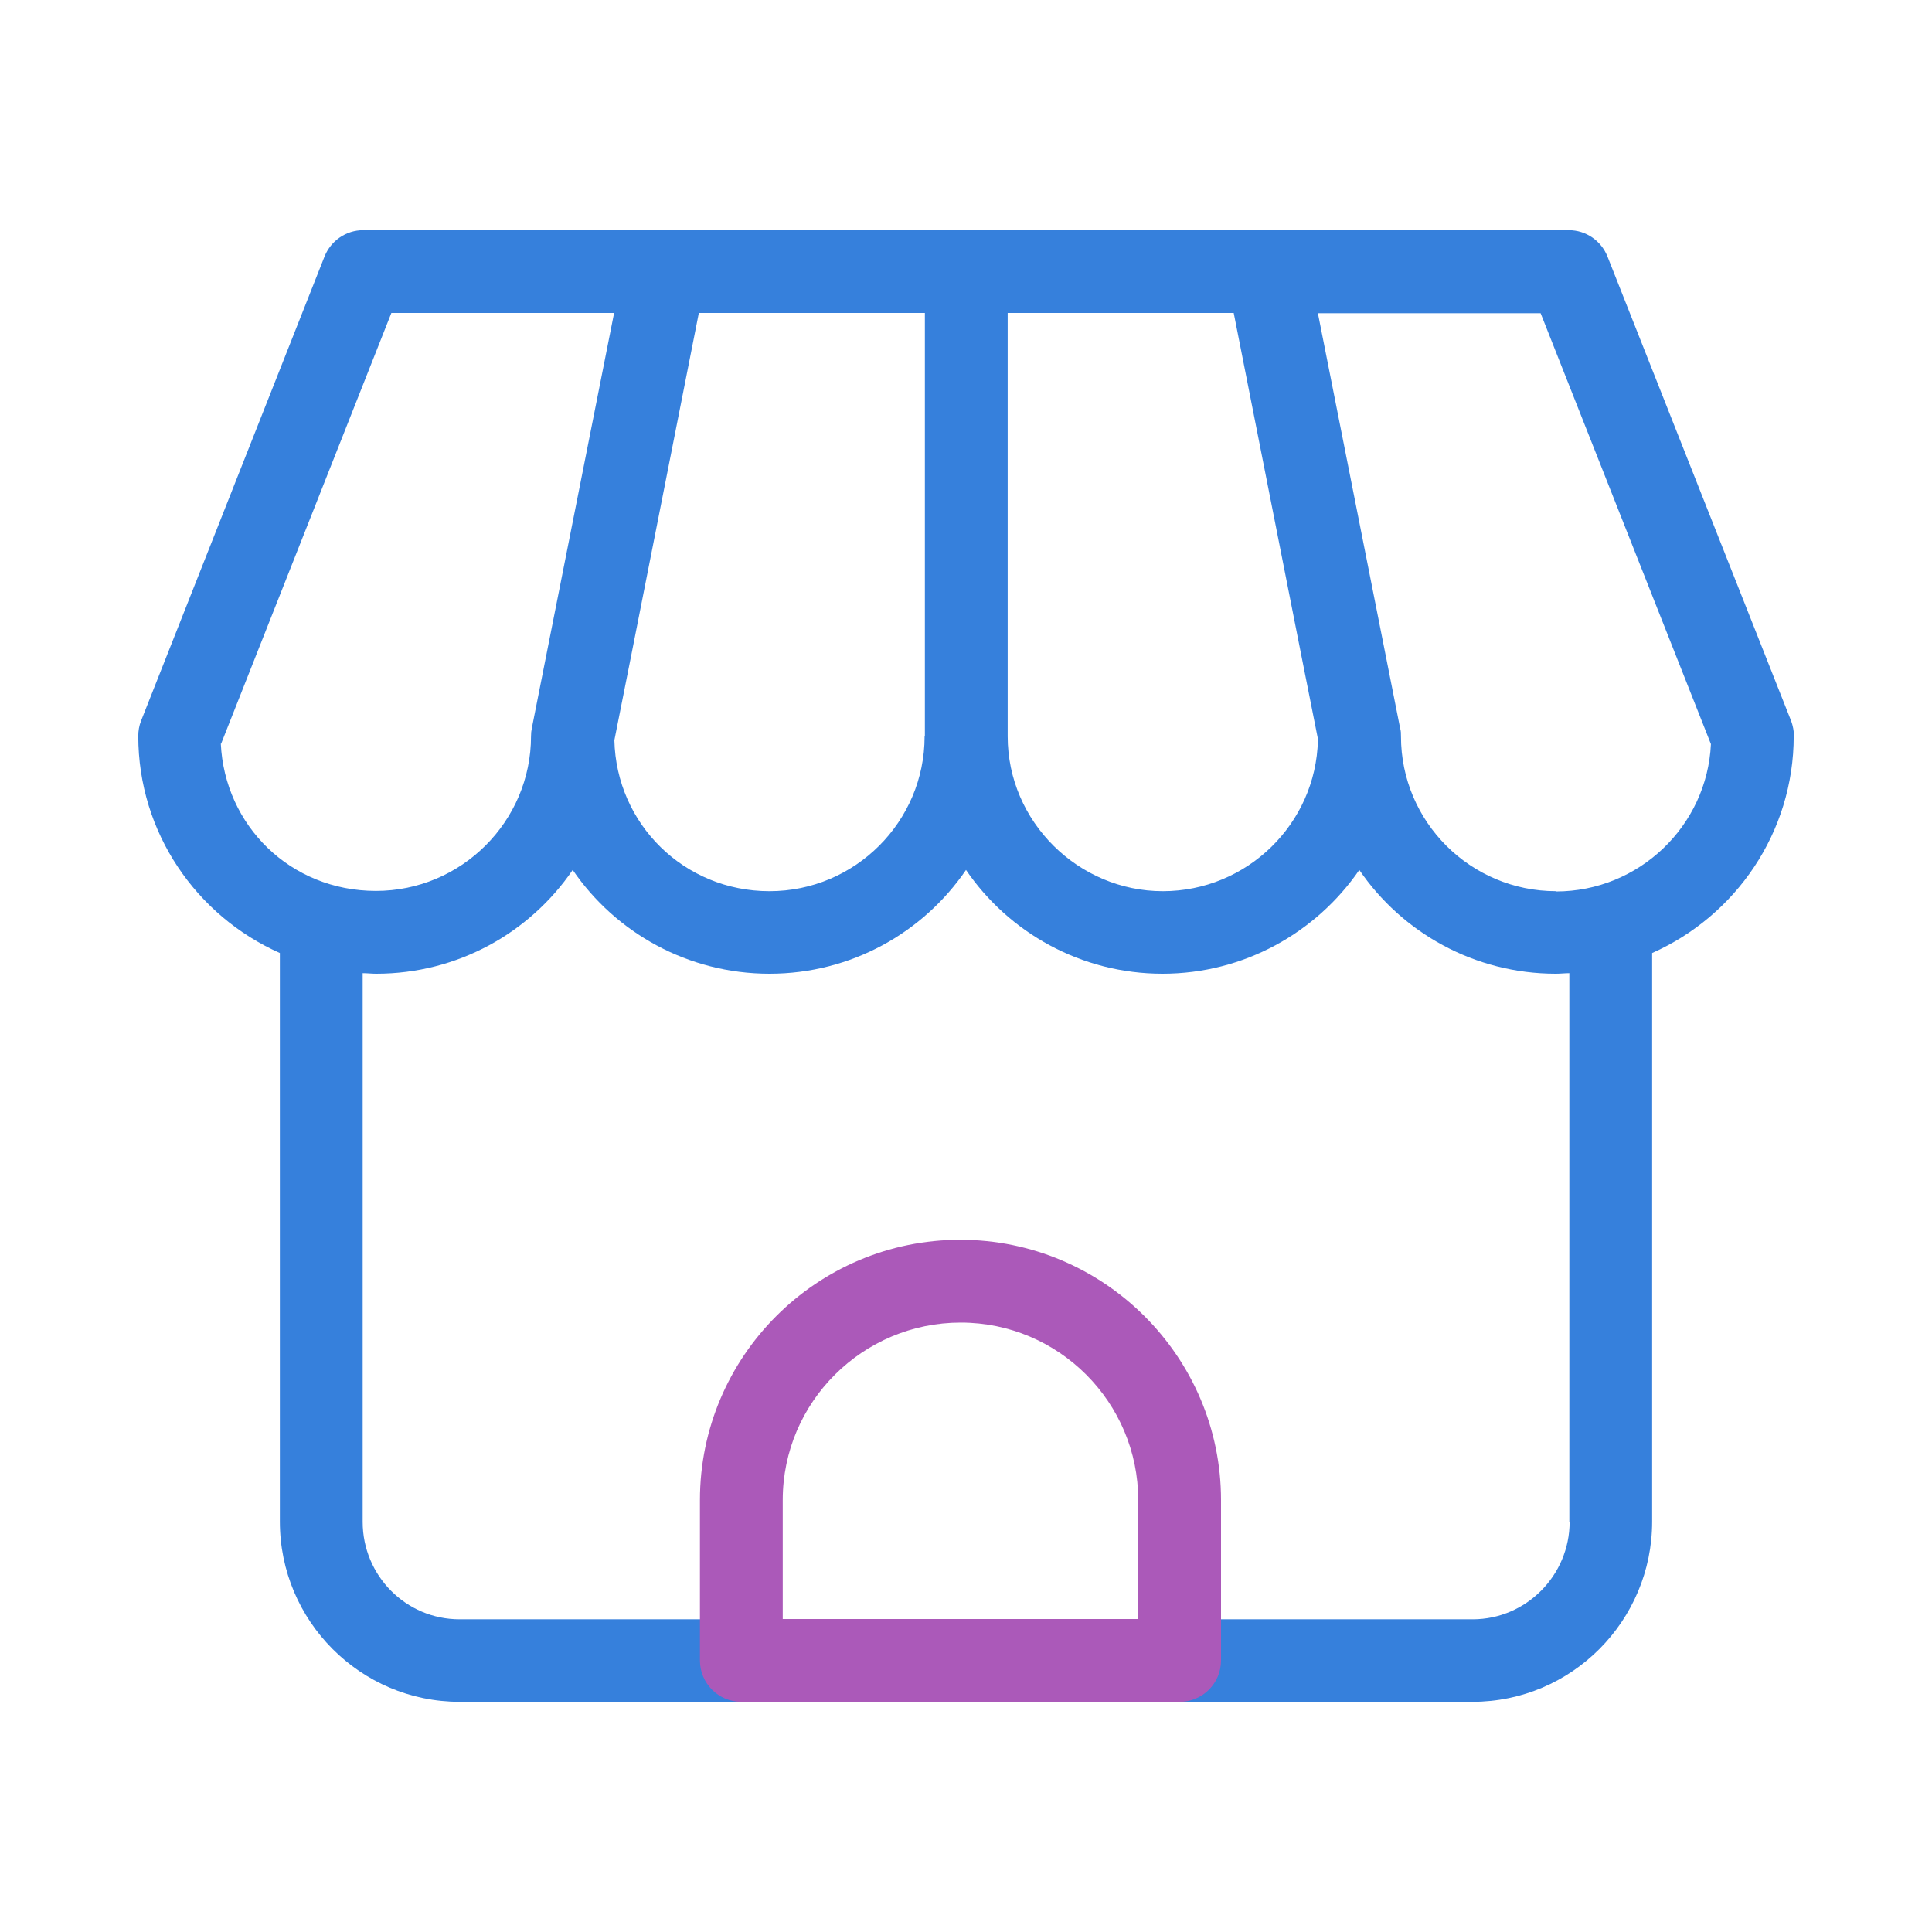
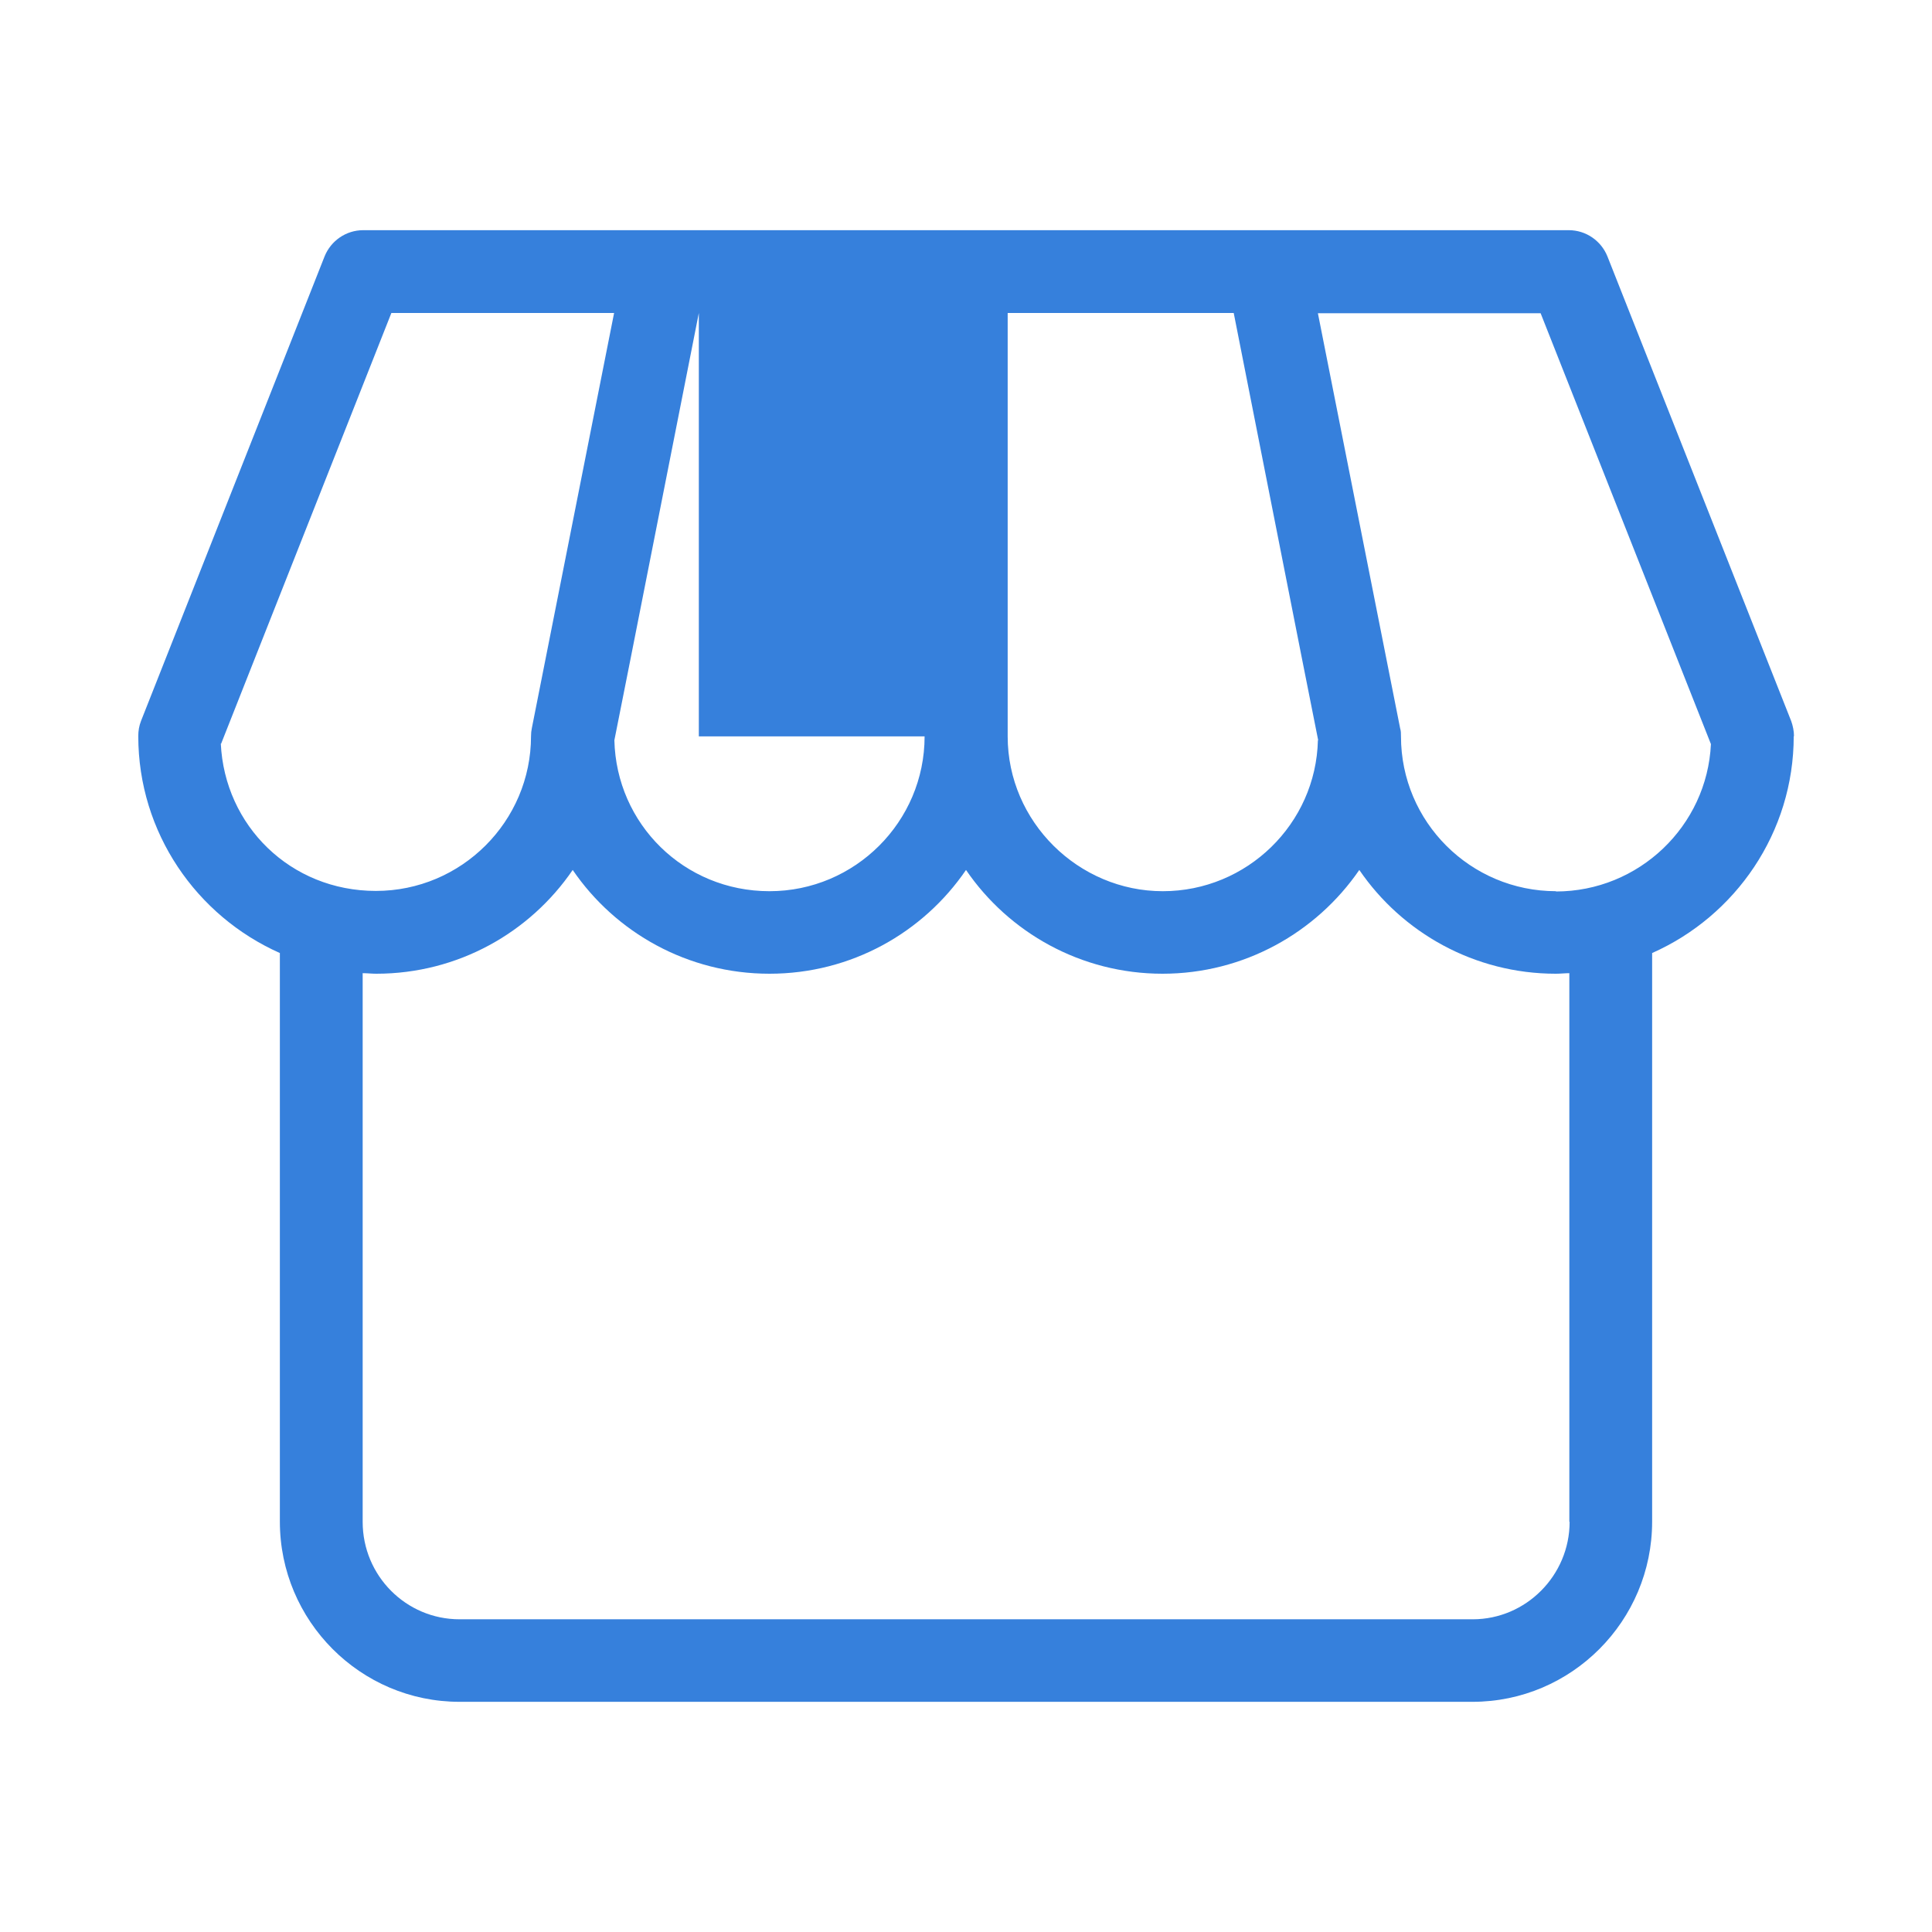
<svg xmlns="http://www.w3.org/2000/svg" id="Layer_1" viewBox="0 0 70 70">
  <defs>
    <style>.cls-1{fill:#ab59b9;}.cls-2{fill:#3680dc;}.cls-3{fill:#fff;opacity:0;}</style>
  </defs>
  <rect class="cls-3" width="70" height="70" />
-   <rect class="cls-3" width="70" height="70" />
-   <path class="cls-2" d="M65,26.68c0-.19-.04-.38-.1-.55l-6.66-16.84c-.23-.57-.78-.95-1.4-.95H13.16c-.62,0-1.17,.38-1.4,.95L5.11,26.12c-.07,.18-.1,.36-.1,.55,0,3.5,2.11,6.52,5.13,7.86v20.6c0,3.6,2.92,6.53,6.51,6.53H53.35c3.59,0,6.51-2.93,6.51-6.53v-20.6c3.02-1.34,5.13-4.36,5.13-7.86Zm-17.25,.14c-.07,3.03-2.57,5.47-5.62,5.47s-5.62-2.51-5.62-5.61V11.34h8.19l2.46,12.46,.6,3.02Zm-14.25-.14c0,3.09-2.52,5.61-5.62,5.61s-5.55-2.44-5.62-5.47l.6-3.02,2.46-12.46h8.19v15.34Zm-25.49,.27l6.17-15.61h8.07l-2.98,15.04c-.02,.1-.03,.19-.03,.29,0,3.09-2.52,5.61-5.62,5.61s-5.48-2.37-5.62-5.34Zm48.86,28.19c0,1.94-1.58,3.53-3.51,3.53H16.65c-1.94,0-3.51-1.58-3.51-3.53v-19.88c.16,0,.33,.02,.49,.02,2.96,0,5.57-1.49,7.12-3.76,1.55,2.27,4.17,3.76,7.13,3.76s5.57-1.49,7.12-3.76c1.55,2.27,4.17,3.76,7.12,3.76s5.57-1.49,7.13-3.76c1.55,2.27,4.17,3.76,7.12,3.76,.17,0,.33-.02,.49-.02v19.88Zm-.49-22.85c-3.1,0-5.62-2.51-5.62-5.61,0-.1,0-.2-.03-.29l-2.98-15.04h8.07l6.17,15.61c-.14,2.97-2.61,5.34-5.62,5.34Z" />
-   <path class="cls-1" d="M42.74,61.66h-15.88c-.83,0-1.5-.67-1.5-1.5v-5.81c0-5.2,4.23-9.43,9.43-9.43s9.45,4.23,9.45,9.43v5.81c0,.83-.67,1.5-1.5,1.5Zm-14.38-3h12.88v-4.31c0-3.54-2.88-6.43-6.43-6.43s-6.45,2.88-6.45,6.43v4.31Z" />
+   <path class="cls-2" d="M65,26.68c0-.19-.04-.38-.1-.55l-6.66-16.84c-.23-.57-.78-.95-1.4-.95H13.16c-.62,0-1.17,.38-1.4,.95L5.11,26.12c-.07,.18-.1,.36-.1,.55,0,3.5,2.11,6.52,5.13,7.86v20.6c0,3.6,2.92,6.53,6.51,6.53H53.35c3.59,0,6.51-2.93,6.51-6.53v-20.6c3.02-1.34,5.13-4.36,5.13-7.86Zm-17.25,.14c-.07,3.03-2.57,5.47-5.62,5.47s-5.62-2.51-5.62-5.61V11.34h8.19l2.46,12.46,.6,3.02Zm-14.25-.14c0,3.09-2.52,5.61-5.62,5.61s-5.55-2.44-5.62-5.47l.6-3.02,2.46-12.46v15.34Zm-25.49,.27l6.17-15.61h8.07l-2.98,15.04c-.02,.1-.03,.19-.03,.29,0,3.09-2.52,5.61-5.62,5.61s-5.48-2.37-5.62-5.34Zm48.86,28.19c0,1.94-1.58,3.53-3.51,3.53H16.65c-1.94,0-3.51-1.58-3.51-3.53v-19.88c.16,0,.33,.02,.49,.02,2.96,0,5.57-1.49,7.12-3.76,1.55,2.27,4.17,3.76,7.13,3.76s5.57-1.49,7.12-3.76c1.55,2.27,4.17,3.76,7.12,3.76s5.57-1.49,7.13-3.76c1.55,2.27,4.17,3.76,7.12,3.76,.17,0,.33-.02,.49-.02v19.88Zm-.49-22.85c-3.1,0-5.62-2.51-5.62-5.61,0-.1,0-.2-.03-.29l-2.98-15.04h8.07l6.17,15.61c-.14,2.97-2.61,5.34-5.62,5.34Z" />
</svg>